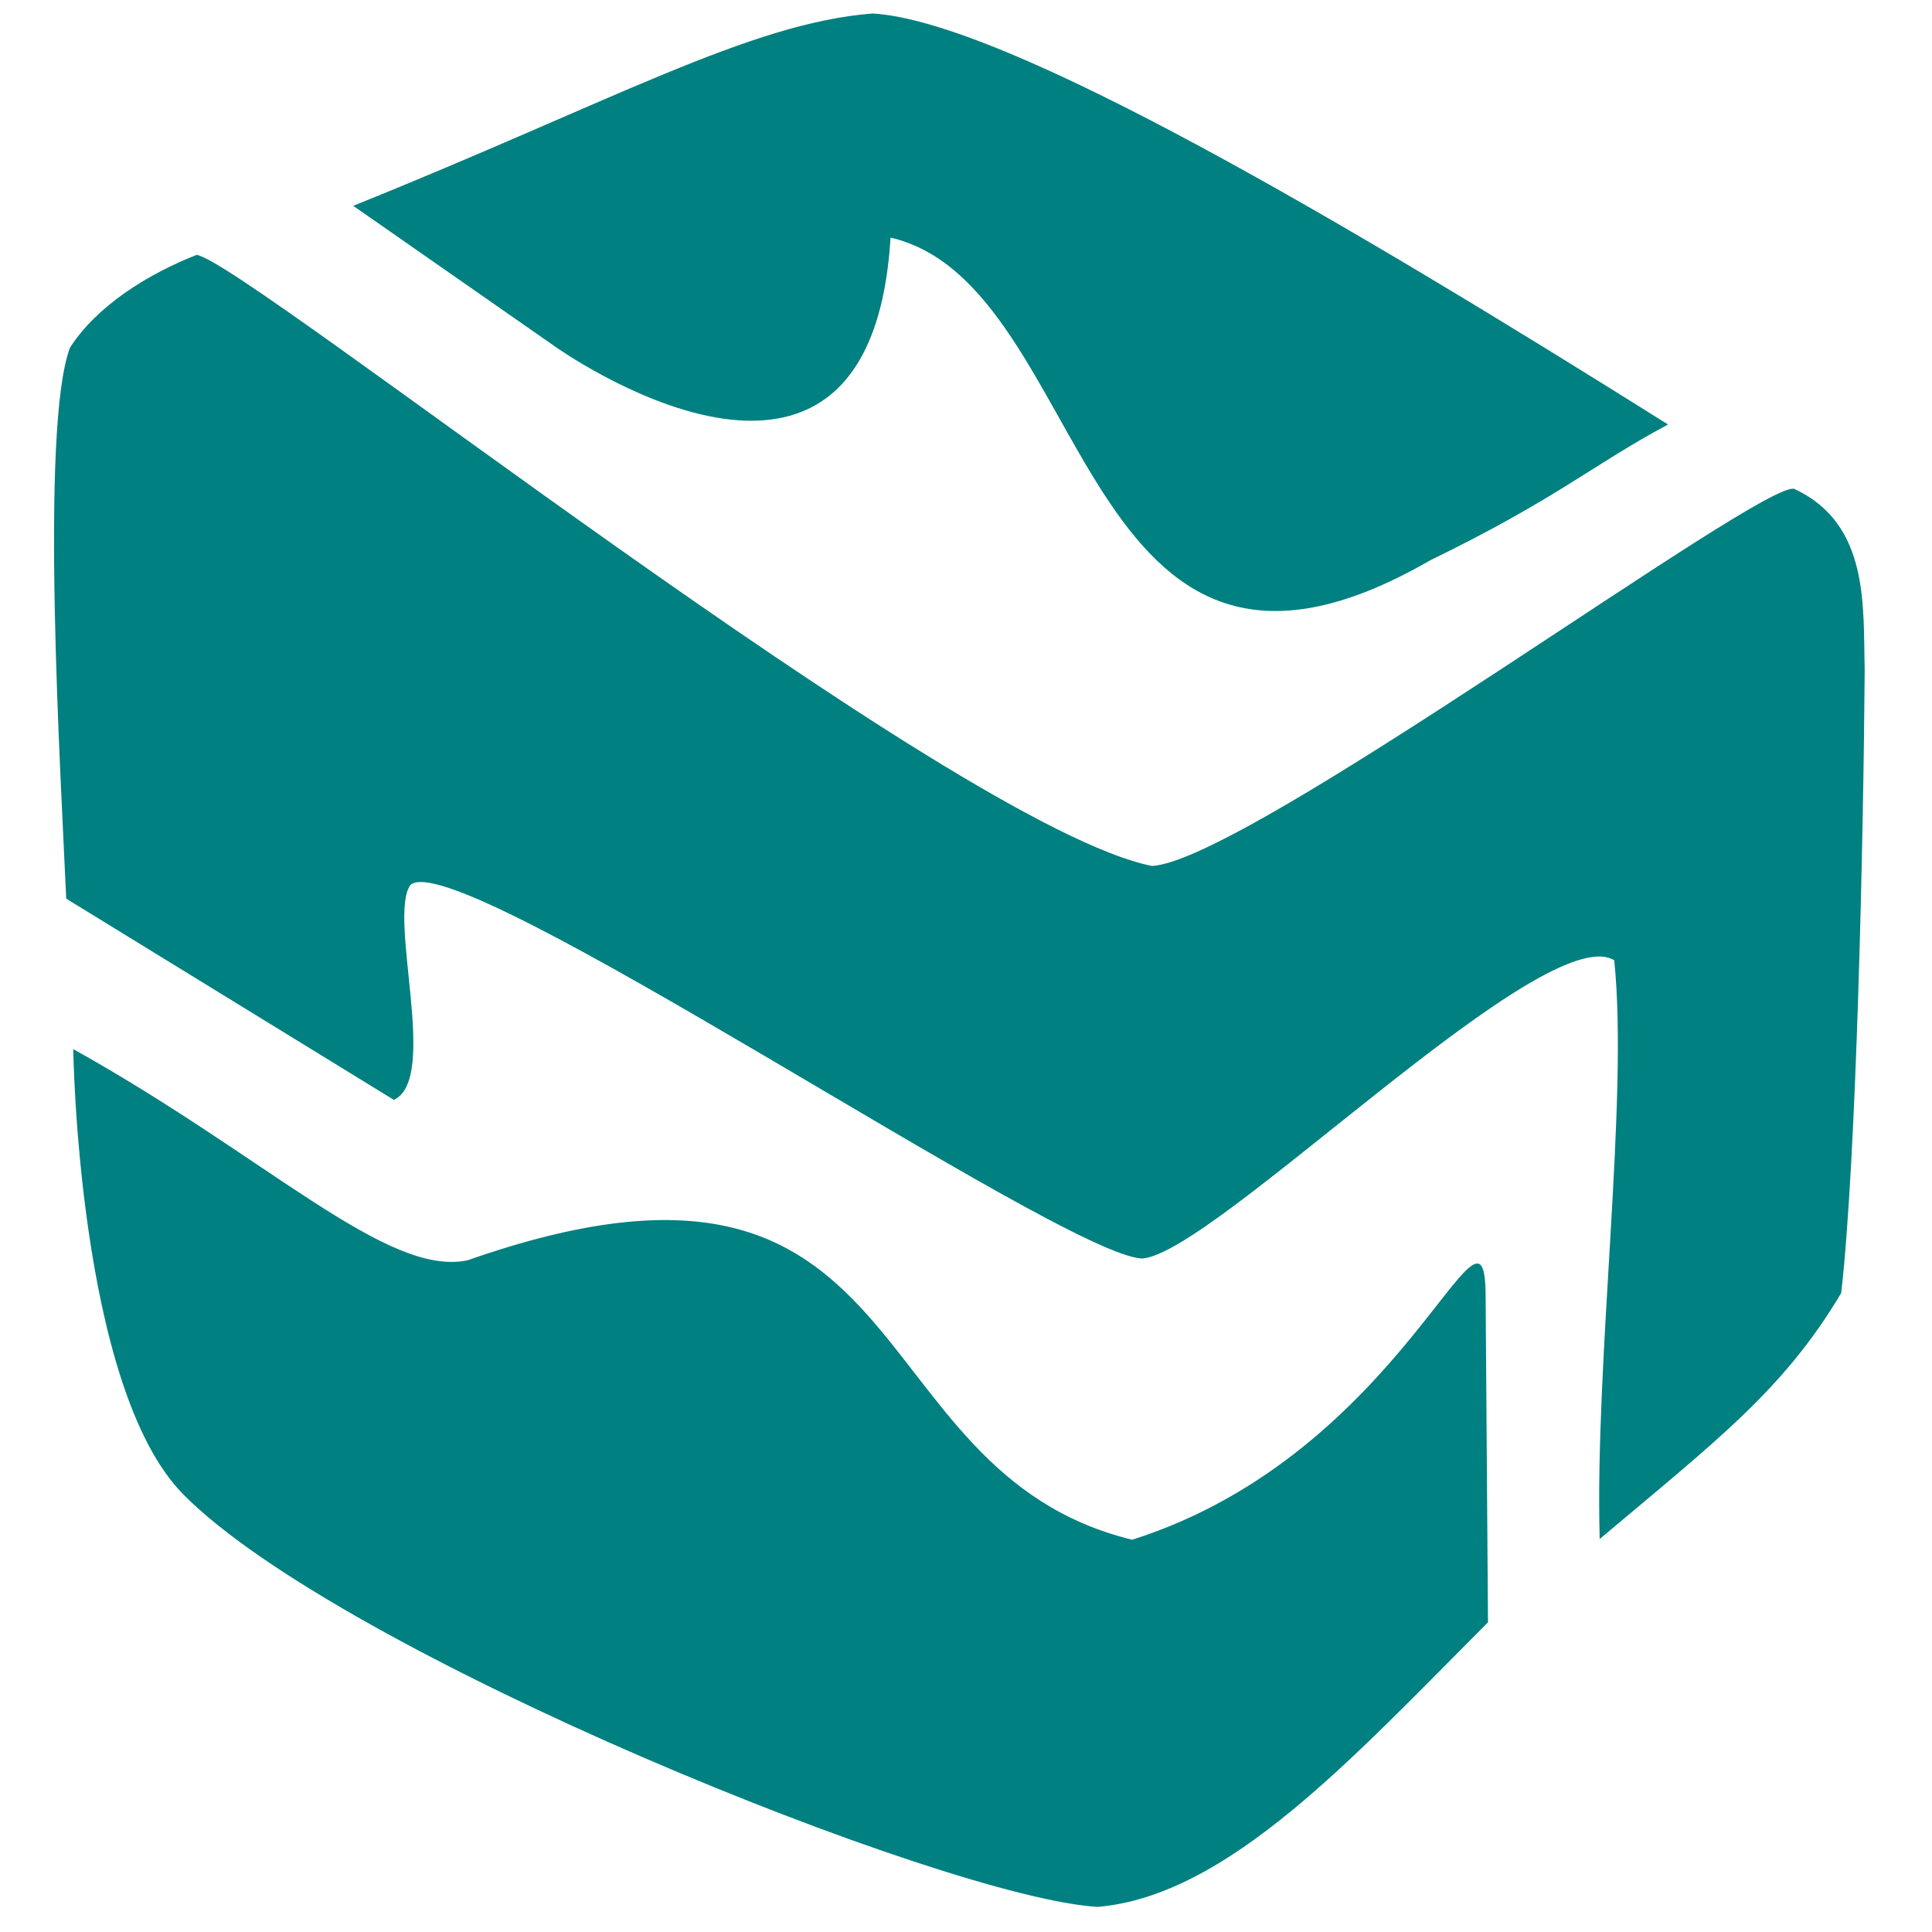
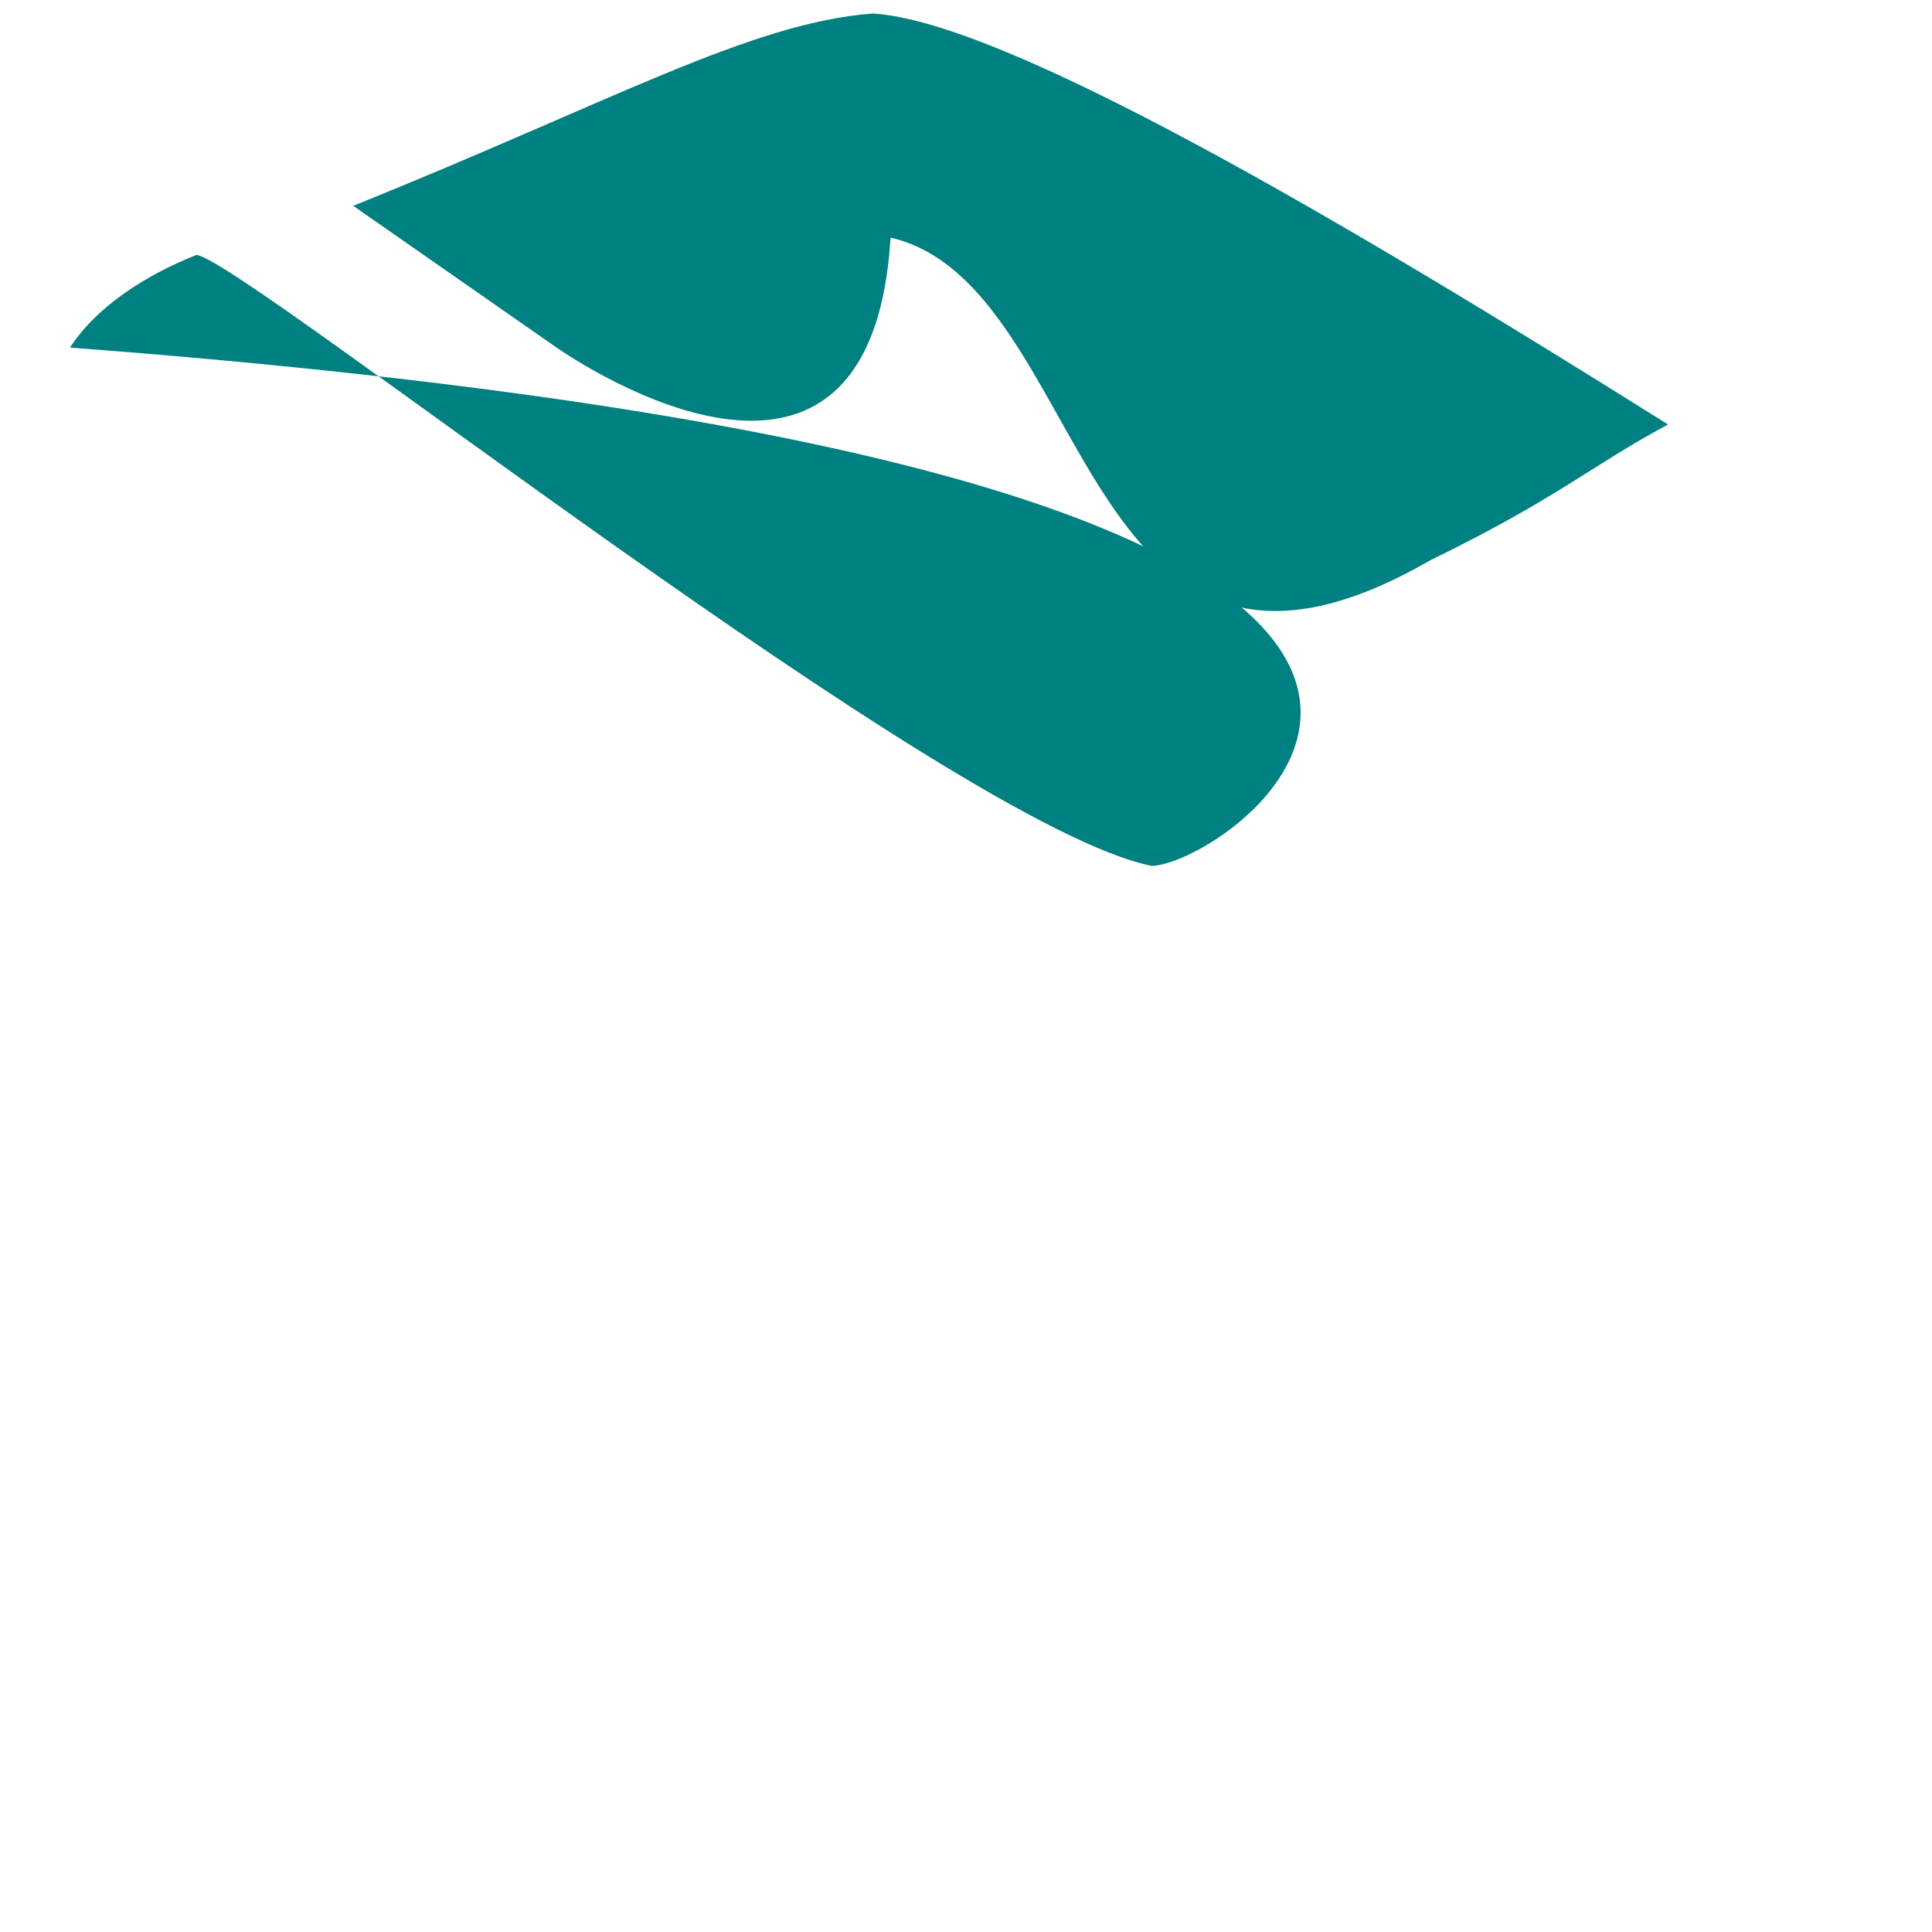
<svg xmlns="http://www.w3.org/2000/svg" xmlns:ns1="http://www.inkscape.org/namespaces/inkscape" xmlns:ns2="http://sodipodi.sourceforge.net/DTD/sodipodi-0.dtd" width="64mm" height="64mm" viewBox="0 0 64 64" version="1.1" id="svg8" ns1:version="1.0.1 (3bc2e813f5, 2020-09-07)" ns2:docname="logo.svg" ns1:export-filename="E:\Descargas\Logos\bitmap.png" ns1:export-xdpi="32" ns1:export-ydpi="32">
  <defs id="defs2" />
  <ns2:namedview id="base" pagecolor="#ffffff" bordercolor="#666666" borderopacity="1.0" ns1:pageopacity="0.0" ns1:pageshadow="2" ns1:zoom="0.7" ns1:cx="124.56643" ns1:cy="55.684554" ns1:document-units="mm" ns1:current-layer="g867" ns1:document-rotation="0" showgrid="false" ns1:window-width="1280" ns1:window-height="1017" ns1:window-x="-8" ns1:window-y="-8" ns1:window-maximized="0" />
  <g ns1:label="Capa 1" ns1:groupmode="layer" id="layer1" transform="translate(-48.003,-66.713)">
    <g id="g867" transform="matrix(1.162,0,0,1,-14.578,0)" style="fill:#1a1a1a;fill-opacity:1">
      <path style="fill:#008080;fill-opacity:1;stroke:none;stroke-width:1.013;stroke-linecap:round;stroke-linejoin:round;stroke-miterlimit:4;stroke-dasharray:none;stroke-opacity:1" d="m 63.926,73.531 c 7.387,-3.455 11.298,-6.054 14.806,-6.371 3.794,0.259 13.522,6.938 22.677,13.615 -2.175,1.352 -3.151,2.447 -6.787,4.503 -10.115,6.787 -9.57,-9.134 -15.378,-10.694 -0.581,11.071 -9.568,3.605 -9.568,3.605" id="path851" ns2:nodetypes="cccccc" />
-       <path style="fill:#008080;fill-opacity:1;stroke:none;stroke-width:1.013;stroke-linecap:round;stroke-linejoin:round;stroke-miterlimit:4;stroke-dasharray:none;stroke-opacity:1" d="m 59.079,116.214 c 4.497,5.288 21.759,13.388 26.074,13.667 3.714,-0.376 7.249,-4.918 11.123,-9.427 l -0.068,-10.87 c -0.033,-4.082 -2.318,5.273 -10.075,8.135 -8.071,-2.286 -5.835,-14.604 -18.945,-9.258 -2.287,0.571 -5.701,-3.406 -11.243,-6.995 0,0 0.126,11.21 3.134,14.747 z" id="path849" ns2:nodetypes="sccccccs" />
-       <path style="fill:#008080;fill-opacity:1;stroke:none;stroke-width:1.013;stroke-linecap:round;stroke-linejoin:round;stroke-miterlimit:4;stroke-dasharray:none;stroke-opacity:1" d="m 55.853,78.227 c -0.871,2.661 -0.253,14.38 -0.109,18.255 1.465,1.046 9.339,6.665 9.339,6.665 1.304,-0.685 -0.18,-6.043 0.473,-7.119 1.32,-1.373 18.563,12.29 20.86,12.374 2.038,-0.14 11.472,-11.298 13.459,-9.878 0.413,4.653 -0.556,13.158 -0.415,19.171 3.299,-3.231 5.242,-4.932 6.885,-8.149 0.434,-4.371 0.636,-15.039 0.67,-20.665 -0.049,-2.055 0.149,-4.802 -1.998,-5.968 C 104.231,82.487 89.373,95.26 86.696,95.399 81.032,94.081 60.827,75.356 59.461,75.157 c -1.408,0.642 -2.849,1.697 -3.608,3.07 z" id="path847" ns2:nodetypes="cccccccccscccc" />
+       <path style="fill:#008080;fill-opacity:1;stroke:none;stroke-width:1.013;stroke-linecap:round;stroke-linejoin:round;stroke-miterlimit:4;stroke-dasharray:none;stroke-opacity:1" d="m 55.853,78.227 C 104.231,82.487 89.373,95.26 86.696,95.399 81.032,94.081 60.827,75.356 59.461,75.157 c -1.408,0.642 -2.849,1.697 -3.608,3.07 z" id="path847" ns2:nodetypes="cccccccccscccc" />
    </g>
  </g>
</svg>